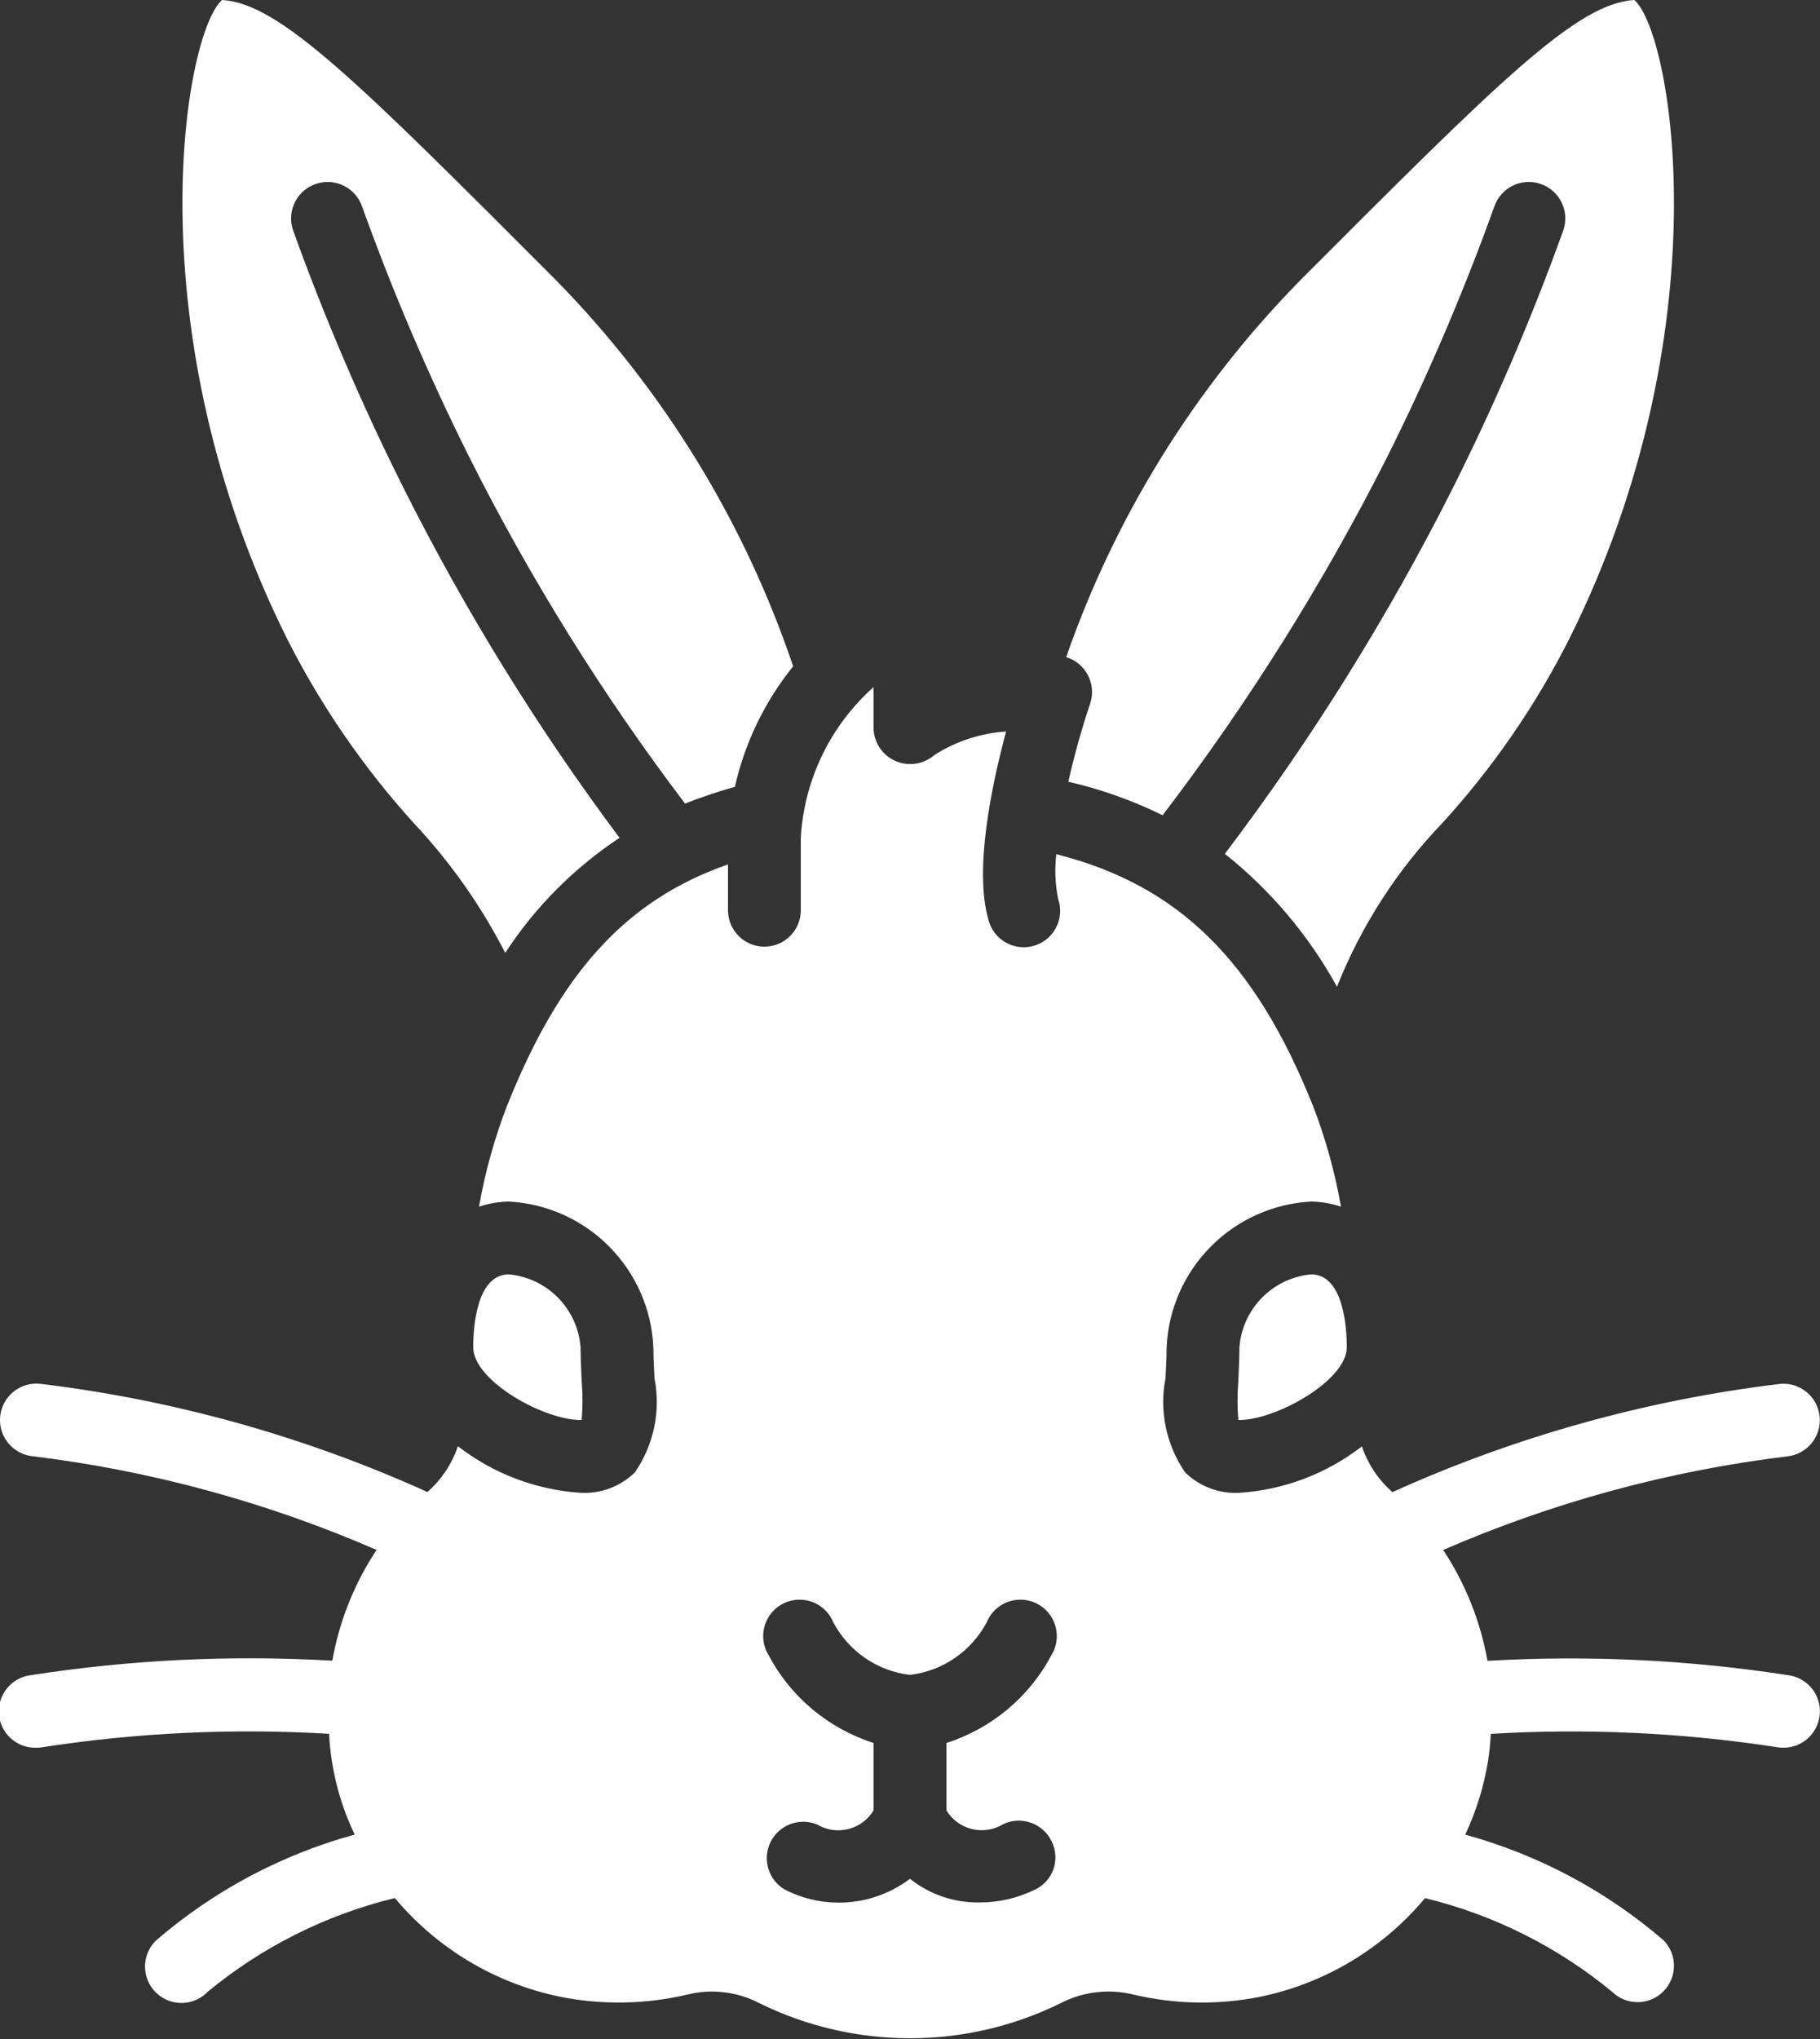
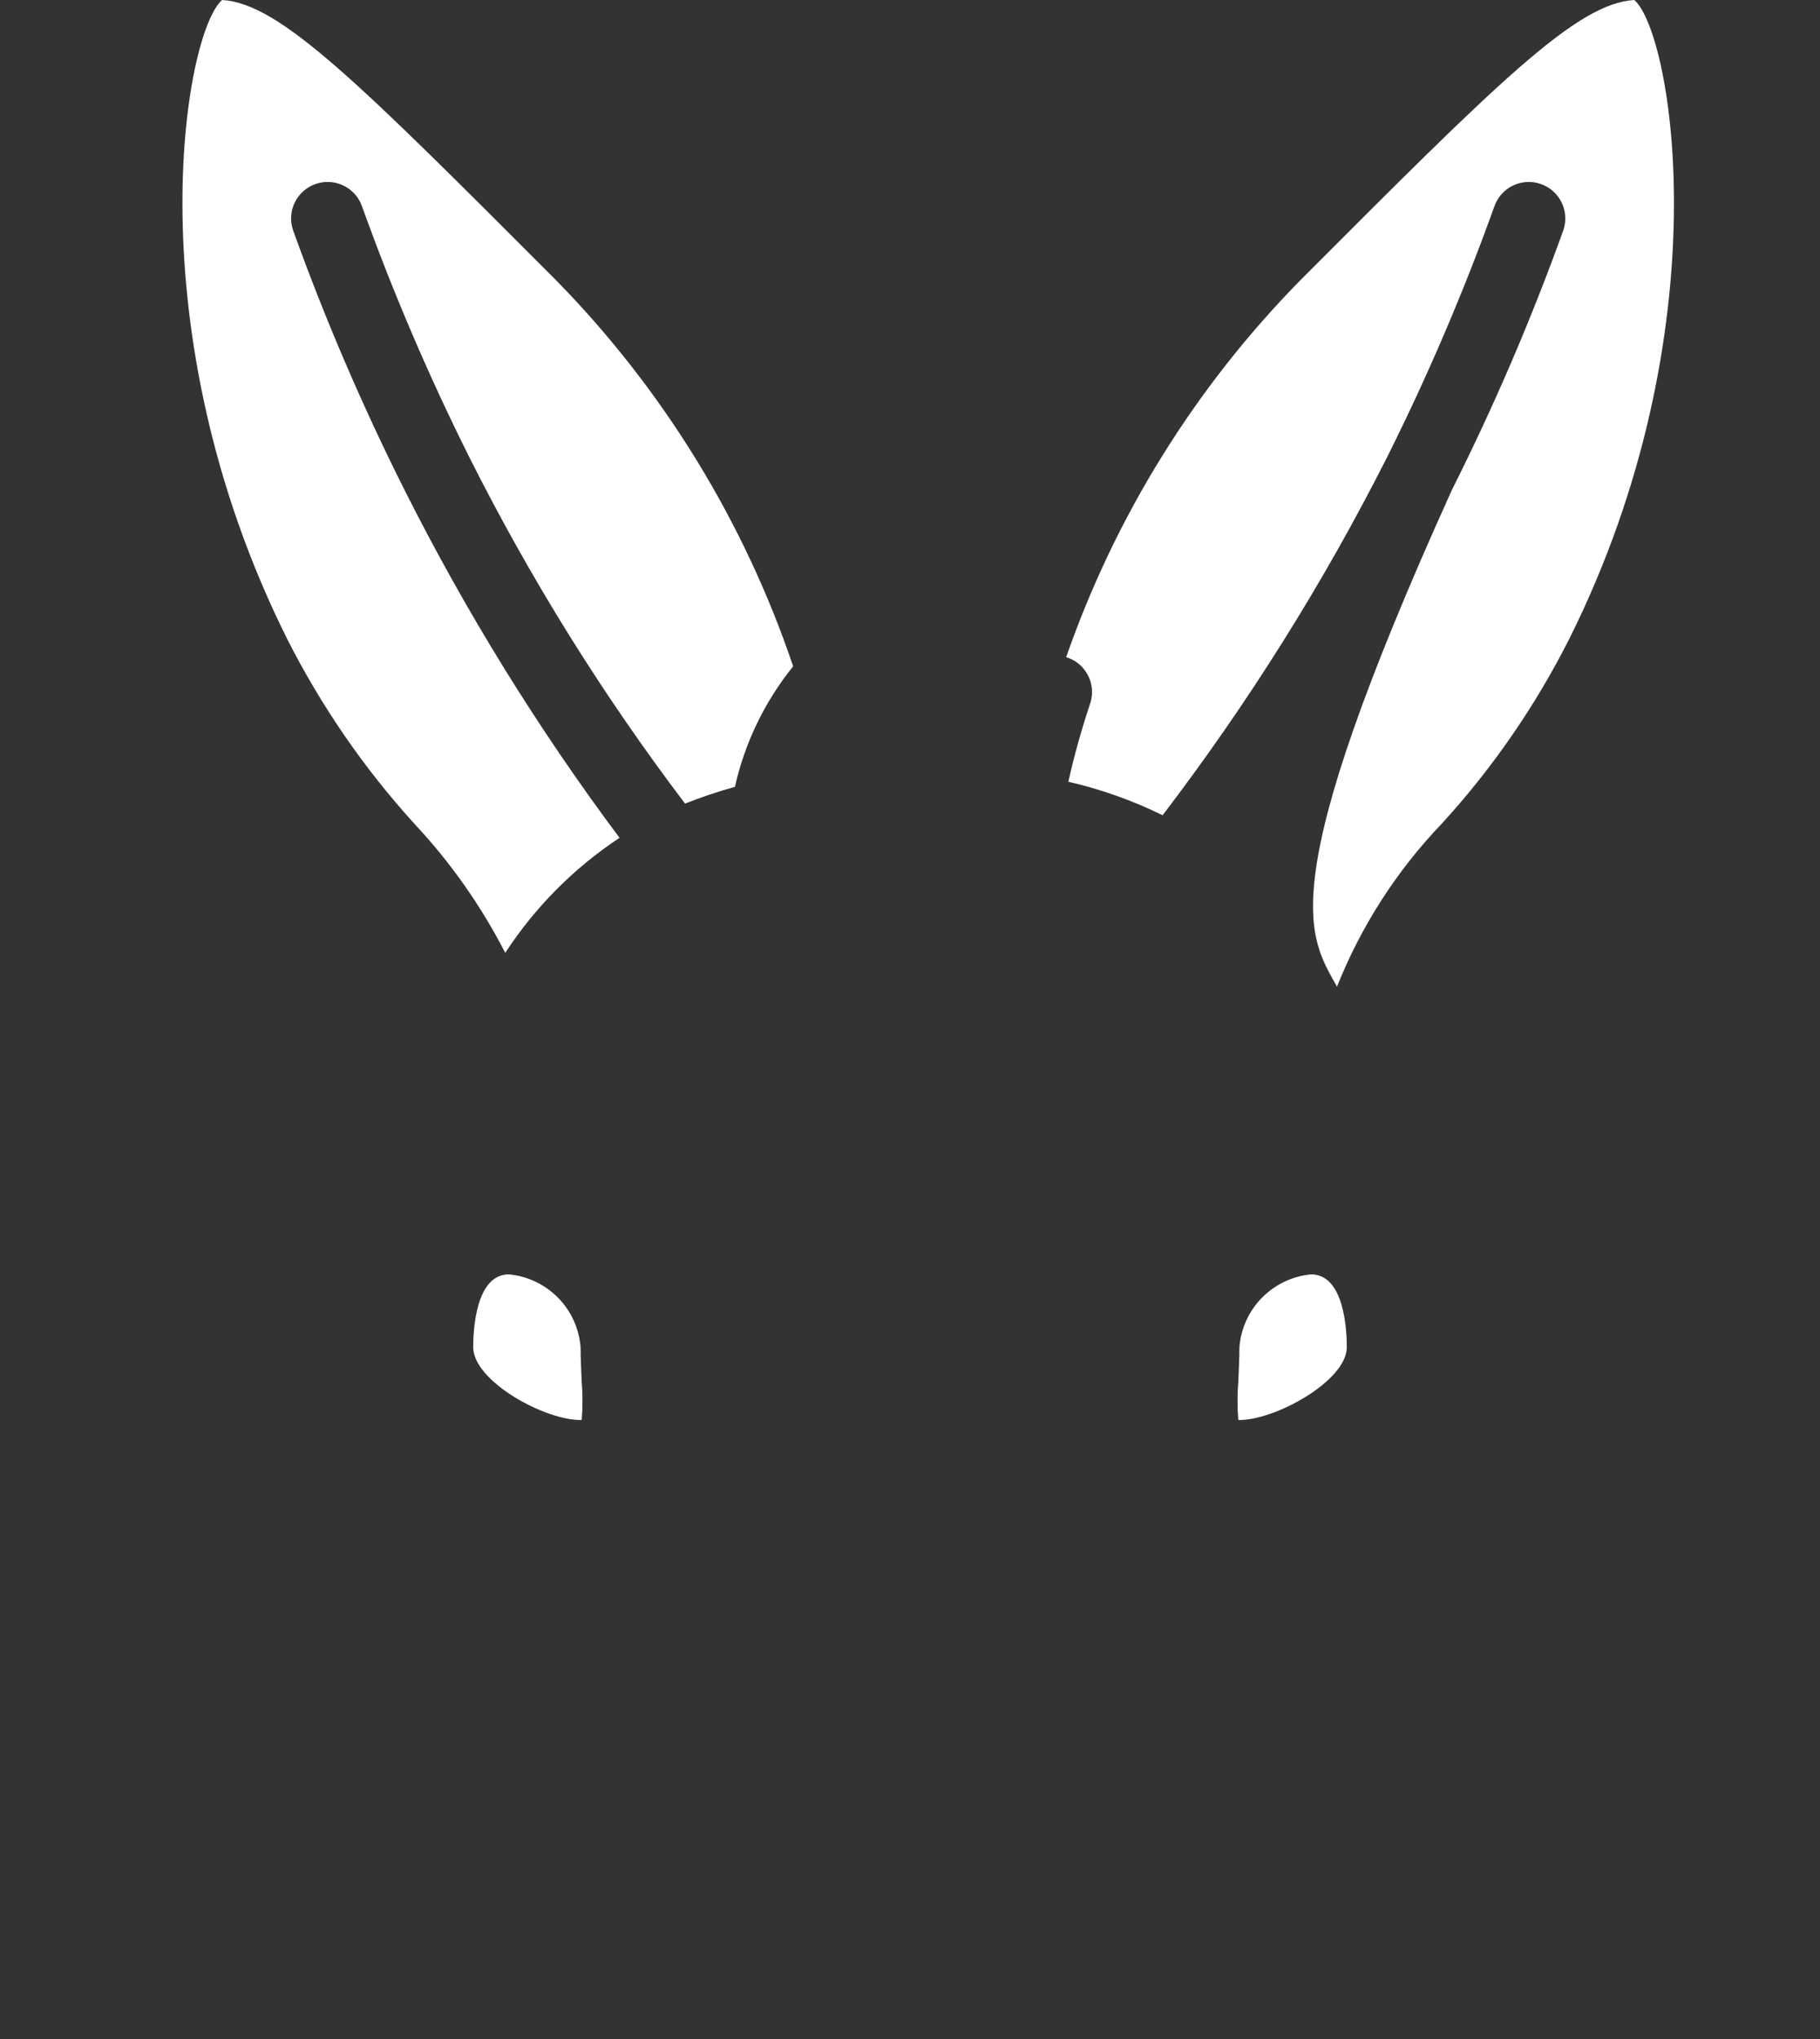
<svg xmlns="http://www.w3.org/2000/svg" width="50px" height="56px" viewBox="0 0 50 56" version="1.1">
  <rect x="0" y="0" width="50" height="56" fill="#333333" stroke="none" />
  <title>012 - Rabbit</title>
  <desc>Created with Sketch.</desc>
  <defs />
  <g id="Page-1" stroke="none" stroke-width="1" fill="none" fill-rule="evenodd">
    <g id="012---Rabbit" transform="translate(-1, 0)" fill="#ffffff" fill-rule="nonzero">
      <path d="M12.38,22.62 C13.375,23.681 14.216,24.876 14.88,26.17 C15.7,24.913 16.769,23.838 18.02,23.01 C15.773,20.003 13.796,16.804 12.11,13.45 C10.948,11.137 9.926,8.756 9.05,6.32 C8.873,5.795 9.155,5.227 9.68,5.05 C10.205,4.873 10.773,5.155 10.95,5.68 C11.793,8.026 12.775,10.32 13.89,12.55 C15.571,15.898 17.556,19.085 19.82,22.07 C20.268,21.893 20.726,21.739 21.19,21.61 C21.462,20.398 22.01,19.266 22.79,18.3 C21.447,14.326 19.225,10.707 16.29,7.71 C10.81,2.22 8.68,0.09 7.1,0 C6.05,0.93 4.66,9.08 8.89,17.55 C9.821,19.389 10.995,21.094 12.38,22.62 Z" id="Shape" />
-       <path d="M30.95,19.32 C30.714,20.026 30.513,20.744 30.35,21.47 C31.246,21.676 32.115,21.985 32.94,22.39 C35.294,19.306 37.36,16.012 39.11,12.55 C40.225,10.32 41.207,8.026 42.05,5.68 C42.227,5.155 42.795,4.873 43.32,5.05 C43.845,5.227 44.127,5.795 43.95,6.32 C43.074,8.756 42.052,11.137 40.89,13.45 C39.116,16.965 37.027,20.312 34.65,23.45 C35.908,24.451 36.955,25.692 37.73,27.1 C38.394,25.431 39.376,23.906 40.62,22.61 C42.008,21.09 43.182,19.387 44.11,17.55 C48.34,9.08 46.95,0.93 45.9,0 C44.32,0.09 42.19,2.22 36.71,7.71 C33.833,10.641 31.64,14.172 30.29,18.05 C30.5,18.111 30.683,18.241 30.81,18.42 C30.999,18.68 31.051,19.015 30.95,19.32 Z" id="Shape" />
+       <path d="M30.95,19.32 C30.714,20.026 30.513,20.744 30.35,21.47 C31.246,21.676 32.115,21.985 32.94,22.39 C35.294,19.306 37.36,16.012 39.11,12.55 C40.225,10.32 41.207,8.026 42.05,5.68 C42.227,5.155 42.795,4.873 43.32,5.05 C43.845,5.227 44.127,5.795 43.95,6.32 C43.074,8.756 42.052,11.137 40.89,13.45 C35.908,24.451 36.955,25.692 37.73,27.1 C38.394,25.431 39.376,23.906 40.62,22.61 C42.008,21.09 43.182,19.387 44.11,17.55 C48.34,9.08 46.95,0.93 45.9,0 C44.32,0.09 42.19,2.22 36.71,7.71 C33.833,10.641 31.64,14.172 30.29,18.05 C30.5,18.111 30.683,18.241 30.81,18.42 C30.999,18.68 31.051,19.015 30.95,19.32 Z" id="Shape" />
      <path d="M37.02,35 C35.964,35.099 35.133,35.943 35.05,37 C35.05,37.33 35.03,37.64 35.02,37.94 C34.99,38.293 34.99,38.647 35.02,39 C36.01,39.02 38,37.93 38,37 C38,36.53 37.93,35 37.02,35 Z" id="Shape" />
      <path d="M16.98,37.94 C16.97,37.64 16.95,37.33 16.95,37 C16.867,35.943 16.036,35.099 14.98,35 C14.07,35 14,36.53 14,37 C14,37.93 15.97,39.02 16.98,39 C17.01,38.647 17.01,38.293 16.98,37.94 Z" id="Shape" />
-       <path d="M50.165,46.014 C47.42,45.587 44.638,45.453 41.865,45.614 C41.671,44.527 41.257,43.49 40.648,42.569 C43.66,41.26 46.845,40.394 50.105,39.998 C50.654,39.937 51.05,39.443 50.989,38.894 C50.928,38.345 50.434,37.949 49.885,38.01 C46.21,38.454 42.625,39.456 39.252,40.981 L39.235,40.964 C38.859,40.629 38.576,40.202 38.415,39.724 C37.443,40.477 36.267,40.921 35.04,41 C34.49,41.027 33.954,40.824 33.56,40.44 C33.038,39.685 32.843,38.751 33.02,37.85 C33.03,37.58 33.05,37.3 33.05,37 C33.15,34.845 34.866,33.116 37.02,33 C37.299,33.005 37.575,33.052 37.84,33.14 C37.674,32.194 37.417,31.266 37.07,30.37 C35.47,26.37 33.37,24.31 30.02,23.46 C29.971,23.87 29.988,24.285 30.07,24.69 C30.19,25.04 30.108,25.427 29.856,25.698 C29.603,25.968 29.223,26.077 28.865,25.981 C28.508,25.886 28.233,25.6 28.15,25.24 C27.76,23.88 28.24,21.58 28.64,20.09 C27.943,20.136 27.269,20.356 26.68,20.73 C26.383,20.991 25.963,21.058 25.6,20.9 C25.241,20.743 25.006,20.392 25,20 L25,18.87 C23.81,19.93 23.09,21.419 23,23.01 L23,25 C23,25.552 22.552,26 22,26 C21.448,26 21,25.552 21,25 L21,23.74 C18.19,24.72 16.38,26.73 14.93,30.37 C14.583,31.266 14.326,32.194 14.16,33.14 C14.425,33.052 14.701,33.005 14.98,33 C17.134,33.116 18.85,34.845 18.95,37 C18.95,37.3 18.97,37.58 18.98,37.85 C19.157,38.751 18.962,39.685 18.44,40.44 C18.046,40.824 17.51,41.027 16.96,41 C15.731,40.921 14.553,40.475 13.58,39.72 C13.417,40.202 13.131,40.633 12.75,40.97 L12.743,40.977 C9.37,39.452 5.785,38.45 2.11,38.006 C1.755,37.967 1.406,38.12 1.194,38.408 C0.983,38.696 0.941,39.075 1.084,39.402 C1.228,39.729 1.535,39.955 1.89,39.994 C5.149,40.391 8.334,41.258 11.345,42.568 C10.735,43.488 10.322,44.523 10.13,45.61 C7.357,45.449 4.575,45.583 1.83,46.01 C1.303,46.083 0.926,46.556 0.971,47.086 C1.016,47.616 1.468,48.017 2,48 C2.056,48 2.111,47.996 2.166,47.986 C4.771,47.585 7.41,47.462 10.041,47.618 C10.053,47.876 10.08,48.133 10.121,48.388 C10.23,49.078 10.439,49.748 10.741,50.378 L10.741,50.386 C8.731,50.938 6.869,51.93 5.29,53.291 C5.03,53.542 4.926,53.914 5.017,54.264 C5.109,54.613 5.382,54.886 5.731,54.978 C6.081,55.069 6.453,54.965 6.704,54.705 C8.201,53.468 9.96,52.587 11.848,52.129 C13.012,53.52 14.613,54.475 16.39,54.84 C17.544,55.07 18.734,55.05 19.88,54.78 C20.55,54.614 21.258,54.699 21.87,55.02 C24.475,56.3 27.525,56.3 30.13,55.02 C30.749,54.698 31.463,54.613 32.14,54.78 C33.282,55.05 34.469,55.071 35.62,54.84 C37.392,54.475 38.989,53.52 40.149,52.131 C42.037,52.589 43.796,53.47 45.293,54.707 C45.685,55.086 46.309,55.081 46.695,54.695 C47.081,54.309 47.086,53.685 46.707,53.293 C45.128,51.932 43.266,50.94 41.256,50.388 L41.256,50.38 C41.554,49.749 41.762,49.079 41.876,48.39 C41.917,48.135 41.944,47.878 41.956,47.62 C44.587,47.463 47.226,47.586 49.831,47.987 C49.887,47.996 49.943,48.001 50,48 C50.519,47.999 50.951,47.6 50.994,47.082 C51.037,46.565 50.676,46.101 50.164,46.014 L50.165,46.014 Z M28.56,50.1 C29.057,49.864 29.652,50.074 29.89,50.57 C30.007,50.803 30.027,51.074 29.945,51.322 C29.862,51.569 29.684,51.774 29.45,51.89 C28.969,52.129 28.438,52.253 27.9,52.25 C27.211,52.26 26.539,52.03 26,51.6 C25.002,52.353 23.66,52.466 22.55,51.89 C22.101,51.62 21.937,51.049 22.173,50.582 C22.41,50.115 22.966,49.909 23.45,50.11 C23.986,50.427 24.678,50.253 25,49.72 L25,47.87 C23.757,47.473 22.719,46.604 22.11,45.45 C21.917,45.129 21.919,44.727 22.117,44.408 C22.314,44.089 22.673,43.908 23.047,43.938 C23.42,43.968 23.746,44.204 23.89,44.55 C24.311,45.352 25.101,45.894 26,46 C26.899,45.893 27.688,45.351 28.11,44.55 C28.254,44.204 28.58,43.968 28.953,43.938 C29.327,43.908 29.686,44.089 29.883,44.408 C30.081,44.727 30.083,45.129 29.89,45.45 C29.281,46.604 28.243,47.473 27,47.87 L27,49.72 C27.156,49.978 27.408,50.163 27.701,50.234 C27.994,50.305 28.303,50.257 28.56,50.1 Z" id="Shape" />
    </g>
  </g>
</svg>